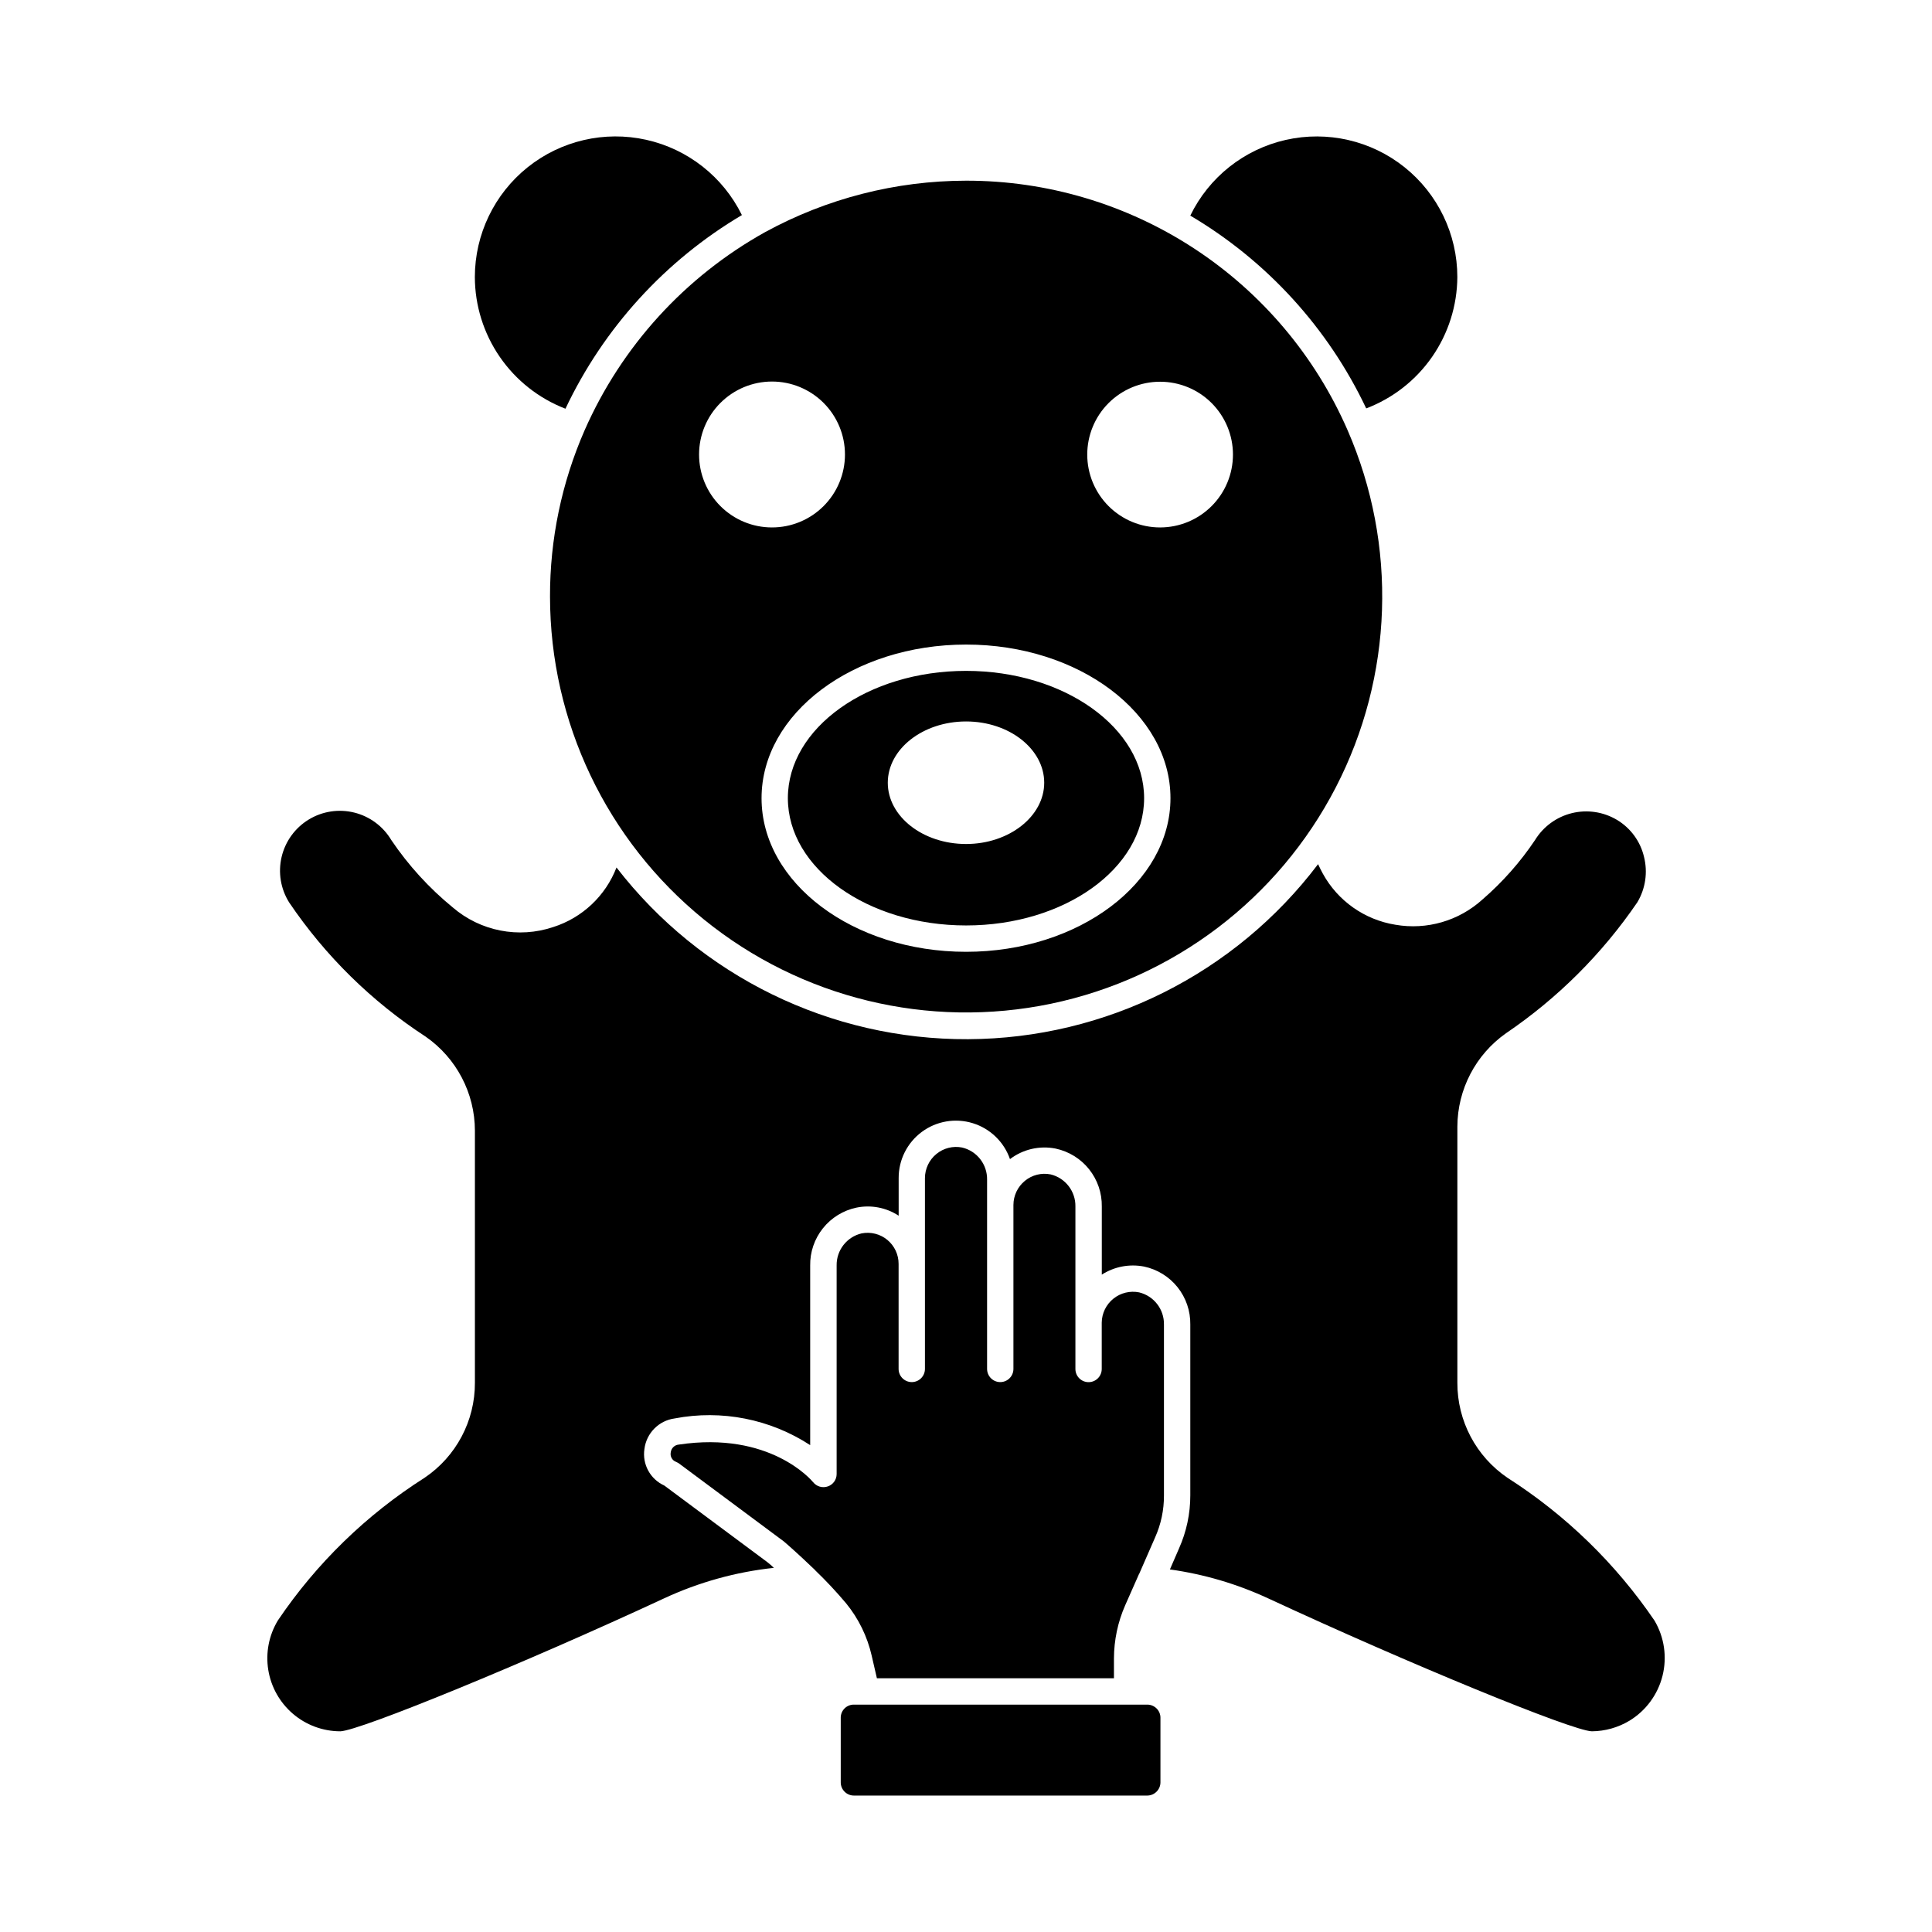
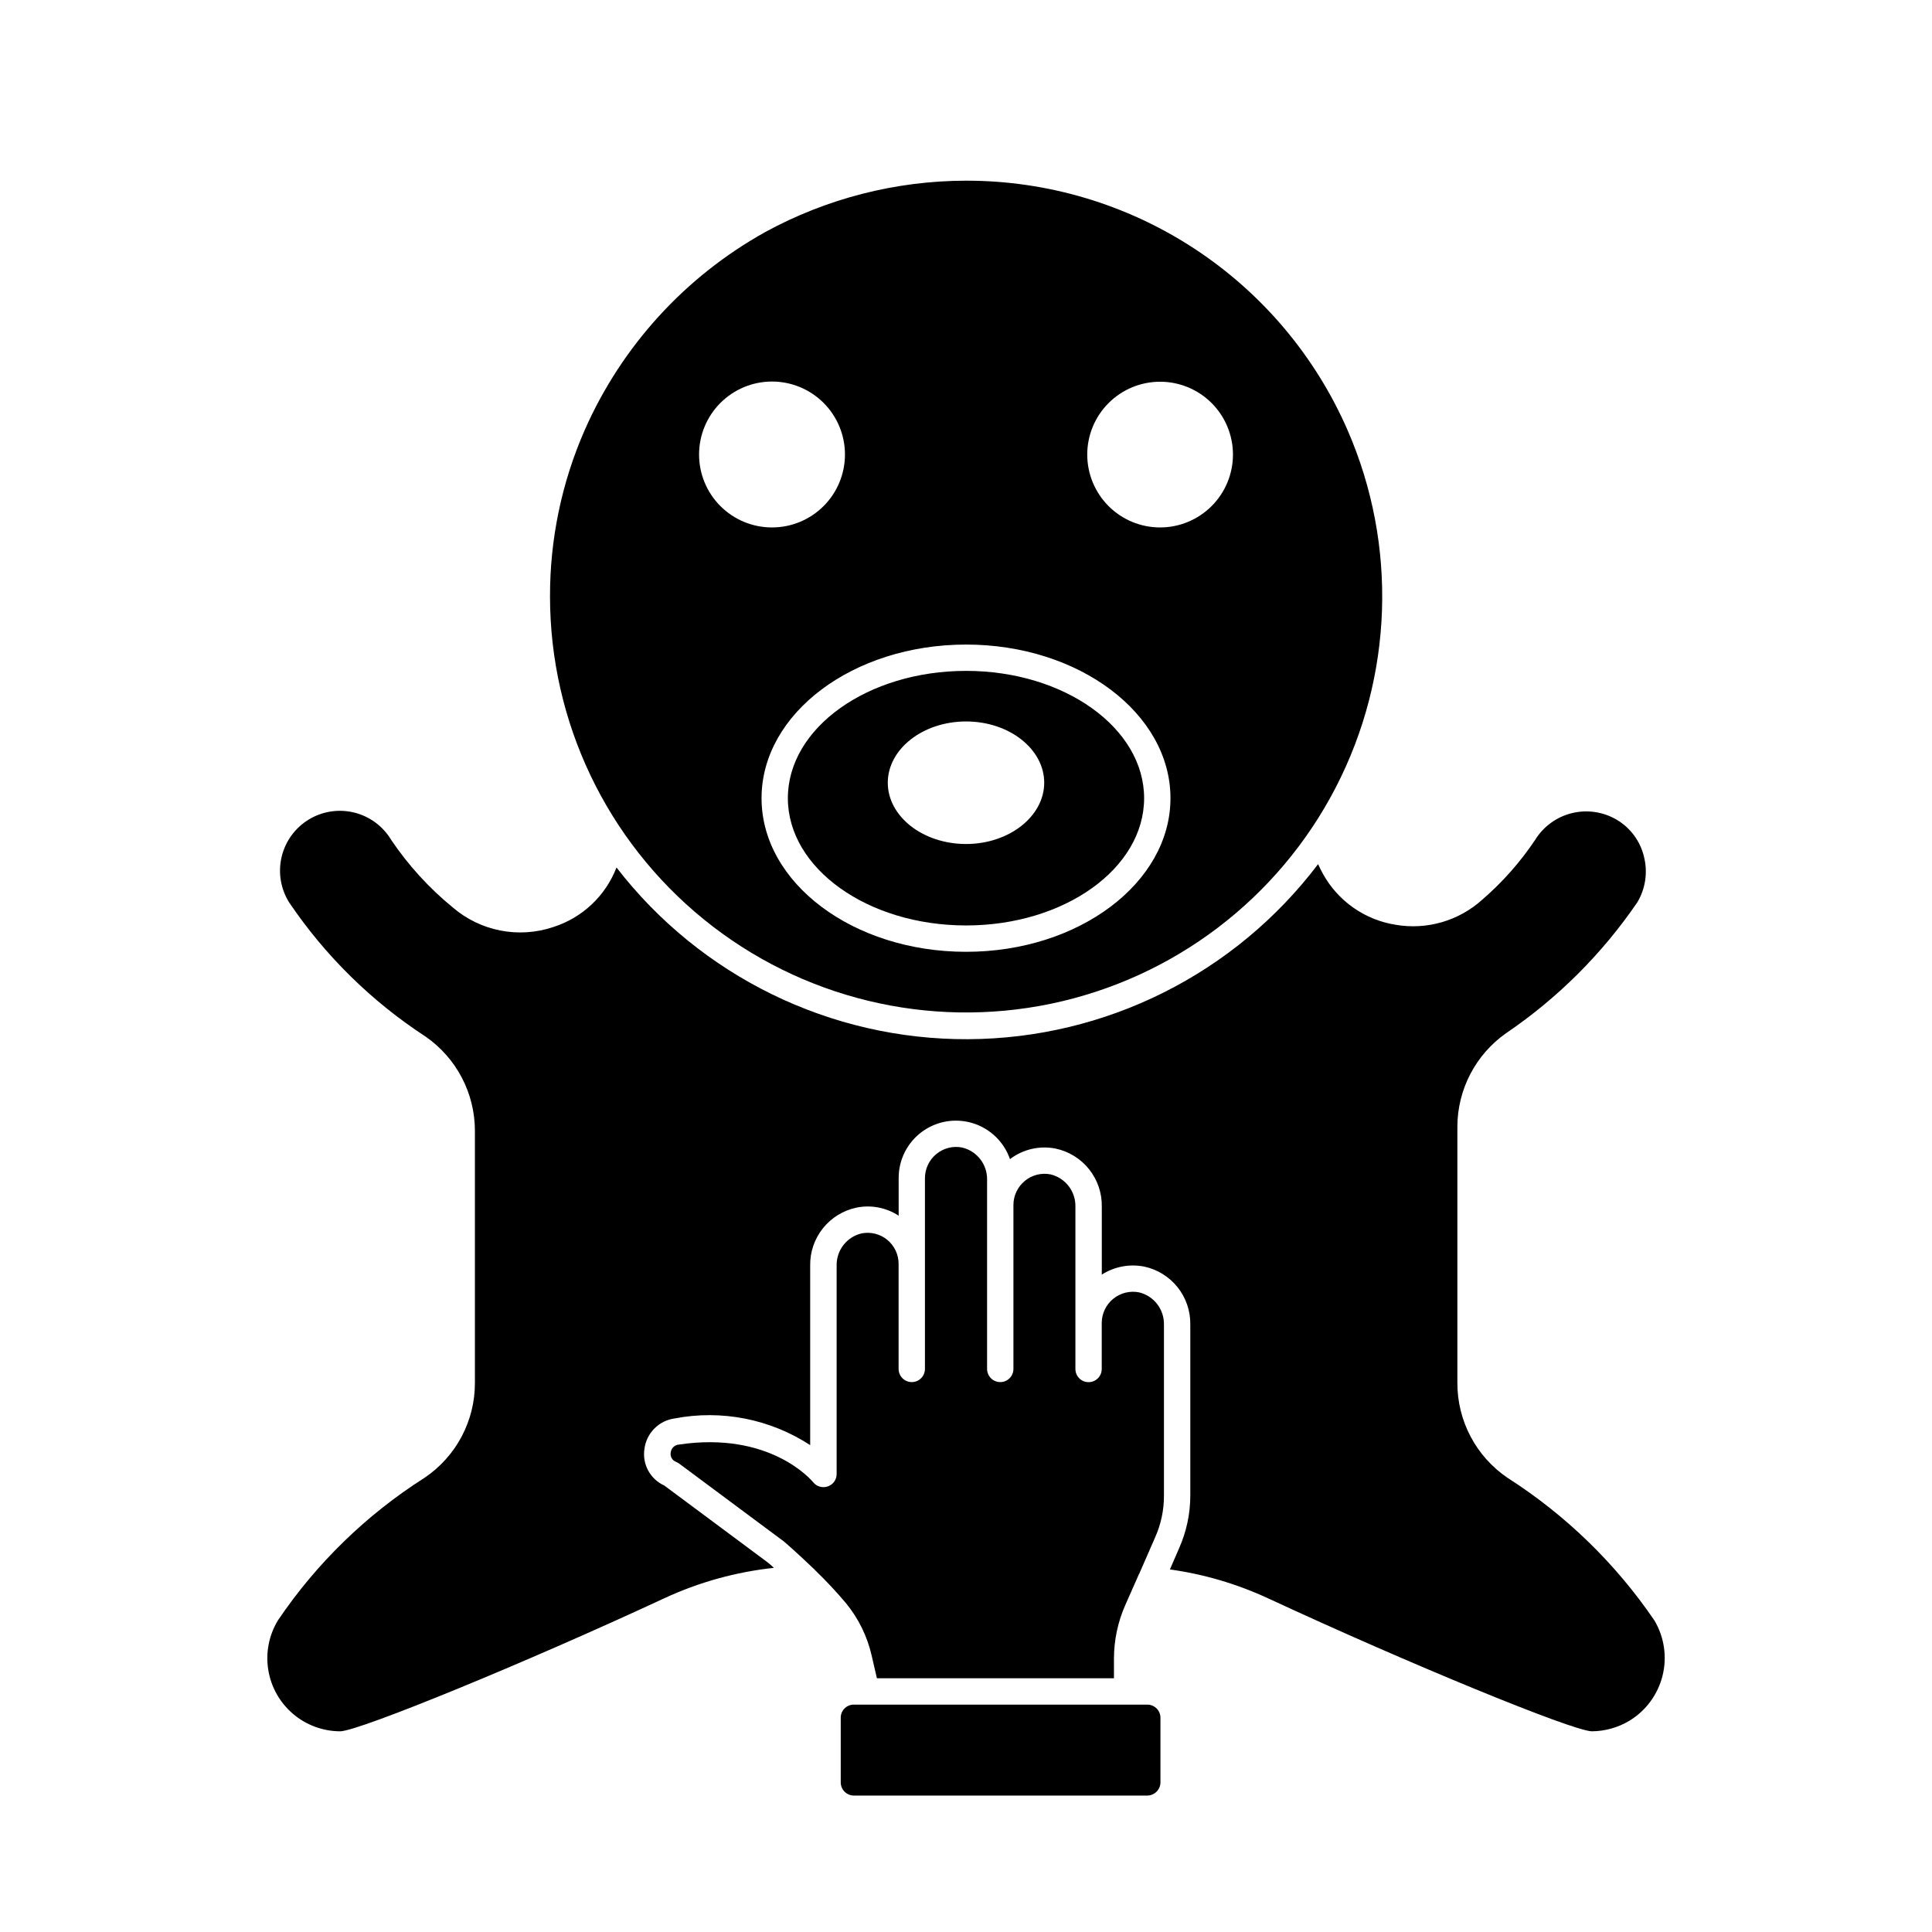
<svg xmlns="http://www.w3.org/2000/svg" fill="#000000" width="800px" height="800px" version="1.1" viewBox="144 144 512 512">
  <g>
-     <path d="m269.84 217.42c0.008-11.312 5.152-22.008 13.98-29.082 8.828-7.07 20.387-9.754 31.43-7.293 11.039 2.461 20.367 9.801 25.359 19.953-20.352 12.062-36.637 29.934-46.758 51.316-7.055-2.719-13.117-7.508-17.402-13.734-4.285-6.227-6.59-13.602-6.609-21.16z" />
    <path d="m451.53 599.23v17.121c-0.012 1.922-1.566 3.477-3.488 3.492h-77.746c-0.926 0-1.816-0.367-2.469-1.023-0.656-0.652-1.023-1.543-1.023-2.469v-17.121c-0.008-0.926 0.355-1.82 1.012-2.477s1.551-1.023 2.481-1.012h77.746c0.926 0 1.812 0.367 2.469 1.02 0.656 0.656 1.023 1.543 1.02 2.469z" />
    <path d="m452.46 495.01v45.273c0.023 3.863-0.785 7.688-2.371 11.211l-4.188 9.586v0.004c-0.023-0.004-0.047 0.016-0.047 0.043l-3.664 8.281c-1.953 4.445-2.965 9.246-2.981 14.098v5.258h-62.82l-1.375-5.953h0.004c-1.16-5.102-3.484-9.863-6.793-13.914-2.574-3.059-5.309-5.977-8.191-8.75-0.164-0.207-0.352-0.395-0.559-0.559-4.047-3.906-7.445-6.84-7.785-7.117l-27.777-20.656c-0.254-0.156-0.516-0.301-0.789-0.422-0.992-0.379-1.57-1.418-1.375-2.461 0.113-1.109 0.988-1.984 2.094-2.094 24.195-3.633 35.223 9.445 35.641 9.957h0.004c0.93 1.168 2.5 1.617 3.906 1.117 1.391-0.48 2.324-1.789 2.324-3.262v-55.273c-0.07-4.039 2.68-7.582 6.609-8.512 2.418-0.48 4.922 0.152 6.824 1.719 1.902 1.57 2.996 3.91 2.988 6.371v27.824c0 1.93 1.562 3.492 3.488 3.492 1.93 0 3.492-1.562 3.492-3.492v-50.57c0.008-2.473 1.113-4.809 3.023-6.379 1.902-1.574 4.418-2.207 6.84-1.719 3.93 0.934 6.676 4.477 6.606 8.512v50.156c0 1.93 1.562 3.492 3.492 3.492 1.926 0 3.488-1.562 3.488-3.492v-43.453c0.008-2.469 1.117-4.809 3.023-6.375 1.902-1.578 4.418-2.211 6.844-1.719 3.906 0.953 6.633 4.492 6.559 8.516v43.055-0.004c0 1.926 1.562 3.488 3.488 3.488s3.488-1.562 3.488-3.488v-12.301c0.035-2.461 1.164-4.781 3.082-6.328 1.914-1.547 4.418-2.16 6.832-1.676 3.914 0.953 6.644 4.488 6.574 8.516z" />
    <path d="m400.02 321.79c-26.055 0-47.227 15.113-47.227 33.73s21.168 33.73 47.227 33.73c26.055 0 47.176-15.113 47.176-33.73s-21.164-33.73-47.176-33.73zm0 45.879c-11.449 0-20.754-7.305-20.754-16.242s9.309-16.238 20.754-16.238c11.445 0 20.707 7.328 20.707 16.238s-9.305 16.242-20.707 16.242zm0-45.879c-26.055 0-47.227 15.113-47.227 33.73s21.168 33.73 47.227 33.73c26.055 0 47.176-15.113 47.176-33.73s-21.164-33.73-47.176-33.73zm0 45.879c-11.449 0-20.754-7.305-20.754-16.242s9.309-16.238 20.754-16.238c11.445 0 20.707 7.328 20.707 16.238s-9.305 16.242-20.707 16.242zm101.11-109.65c-8.574-19.676-22.711-36.418-40.672-48.168-17.965-11.75-38.969-17.996-60.434-17.969-18.617 0.02-36.934 4.707-53.273 13.637-21.242 11.828-38.039 30.273-47.832 52.527-6.078 13.891-9.199 28.898-9.16 44.062 0.02 33.184 14.984 64.594 40.738 85.52 25.754 20.926 59.566 29.137 92.051 22.363 32.484-6.777 60.191-27.82 75.434-57.297 15.242-29.477 16.398-64.25 3.148-94.676zm-171.87 6.449c-0.004-5.129 2.027-10.051 5.652-13.684 3.625-3.629 8.543-5.672 13.672-5.672 5.133-0.004 10.051 2.035 13.68 5.664 3.625 3.625 5.664 8.547 5.66 13.676 0 5.129-2.043 10.051-5.672 13.672-3.629 3.625-8.551 5.66-13.684 5.652-5.117 0-10.027-2.035-13.648-5.656-3.621-3.621-5.656-8.531-5.66-13.652zm70.766 131.77c-29.918 0-54.207-18.238-54.207-40.711 0-22.473 24.273-40.711 54.207-40.711 29.934-0.004 54.16 18.285 54.16 40.707 0 22.426-24.285 40.715-54.16 40.715zm51.418-112.46c-5.121 0.004-10.035-2.031-13.656-5.652s-5.656-8.531-5.656-13.652c-0.004-5.121 2.031-10.035 5.652-13.656s8.531-5.656 13.652-5.656c5.125 0 10.035 2.031 13.656 5.652 3.621 3.621 5.656 8.535 5.656 13.656-0.004 5.121-2.035 10.027-5.656 13.648-3.621 3.621-8.527 5.656-13.648 5.66zm-51.418 38.016c-26.055 0-47.227 15.113-47.227 33.73 0 18.617 21.168 33.73 47.227 33.73 26.055 0 47.176-15.113 47.176-33.73 0-18.617-21.164-33.734-47.176-33.734zm0 45.879c-11.449 0-20.754-7.305-20.754-16.242s9.309-16.238 20.754-16.238c11.445 0 20.707 7.328 20.707 16.238 0 8.91-9.305 16.238-20.707 16.238z" />
-     <path d="m459.44 201.14c4.949-10.188 14.258-17.57 25.305-20.066 11.047-2.496 22.629 0.168 31.473 7.242 8.844 7.07 13.992 17.781 13.992 29.105-0.043 7.562-2.375 14.934-6.684 21.145-4.309 6.211-10.398 10.977-17.465 13.664-10.09-21.301-26.328-39.094-46.621-51.09z" />
    <path d="m575.8 600.02c-3.008 1.805-6.449 2.769-9.957 2.793-5.211-0.141-48.48-17.914-85.754-35.223v0.004c-8.254-3.836-17.035-6.422-26.051-7.676l2.422-5.582v-0.004c1.973-4.422 2.988-9.207 2.981-14.051v-45.273c0.055-3.582-1.137-7.07-3.367-9.871-2.234-2.801-5.367-4.738-8.871-5.481-3.875-0.762-7.894 0.004-11.215 2.137v-18.047c0.059-3.582-1.133-7.074-3.363-9.875-2.234-2.801-5.371-4.738-8.875-5.484-4.246-0.844-8.648 0.172-12.094 2.793-1.582-4.559-5.242-8.098-9.855-9.52-4.613-1.426-9.629-0.57-13.508 2.305s-6.16 7.426-6.137 12.254v9.957c-3.293-2.16-7.309-2.93-11.168-2.144-3.512 0.734-6.66 2.668-8.902 5.473-2.242 2.801-3.438 6.297-3.379 9.887v47.582c-10.605-6.918-23.484-9.453-35.918-7.07-4.199 0.566-7.484 3.891-8.008 8.098-0.613 4.039 1.535 7.992 5.258 9.676l27.285 20.285c0.617 0.48 1.207 0.992 1.766 1.535-10.086 1.082-19.926 3.82-29.125 8.098-36.527 16.984-80.609 35.078-85.797 35.223v-0.004c-4.594-0.008-9.039-1.652-12.531-4.637-3.496-2.984-5.816-7.113-6.543-11.652-0.73-4.535 0.176-9.184 2.559-13.113 10.219-15.129 23.445-27.988 38.852-37.781 8.379-5.641 13.391-15.09 13.352-25.191v-66.797c-0.012-9.949-4.898-19.266-13.074-24.938-14.301-9.316-26.594-21.402-36.152-35.547-2.254-3.59-2.973-7.938-2-12.062 0.973-4.129 3.555-7.695 7.176-9.902 3.621-2.211 7.973-2.875 12.09-1.852 4.113 1.023 7.648 3.652 9.812 7.297 4.527 6.699 10.004 12.703 16.258 17.82 7.344 6.324 17.477 8.305 26.66 5.215 7.688-2.453 13.848-8.254 16.754-15.781 22.281 28.855 56.73 45.676 93.184 45.504 36.449-0.172 70.738-17.324 92.742-46.387 0.375 0.84 0.793 1.629 1.258 2.512 3.981 7.238 11.078 12.238 19.238 13.543 8.316 1.449 16.832-1.027 23.078-6.703 5.316-4.598 9.996-9.887 13.91-15.727 2.188-3.574 5.695-6.141 9.766-7.144 4.07-1 8.371-0.355 11.969 1.793 3.617 2.168 6.203 5.711 7.16 9.816 1.02 4.078 0.383 8.395-1.766 12.004-9.32 13.656-21.129 25.434-34.809 34.715-8.051 5.668-12.855 14.887-12.891 24.73v67.91c-0.031 10.09 4.957 19.531 13.312 25.191 15.402 9.844 28.645 22.711 38.93 37.824 2.606 4.414 3.367 9.672 2.121 14.641-1.25 4.969-4.402 9.246-8.781 11.906z" />
  </g>
</svg>